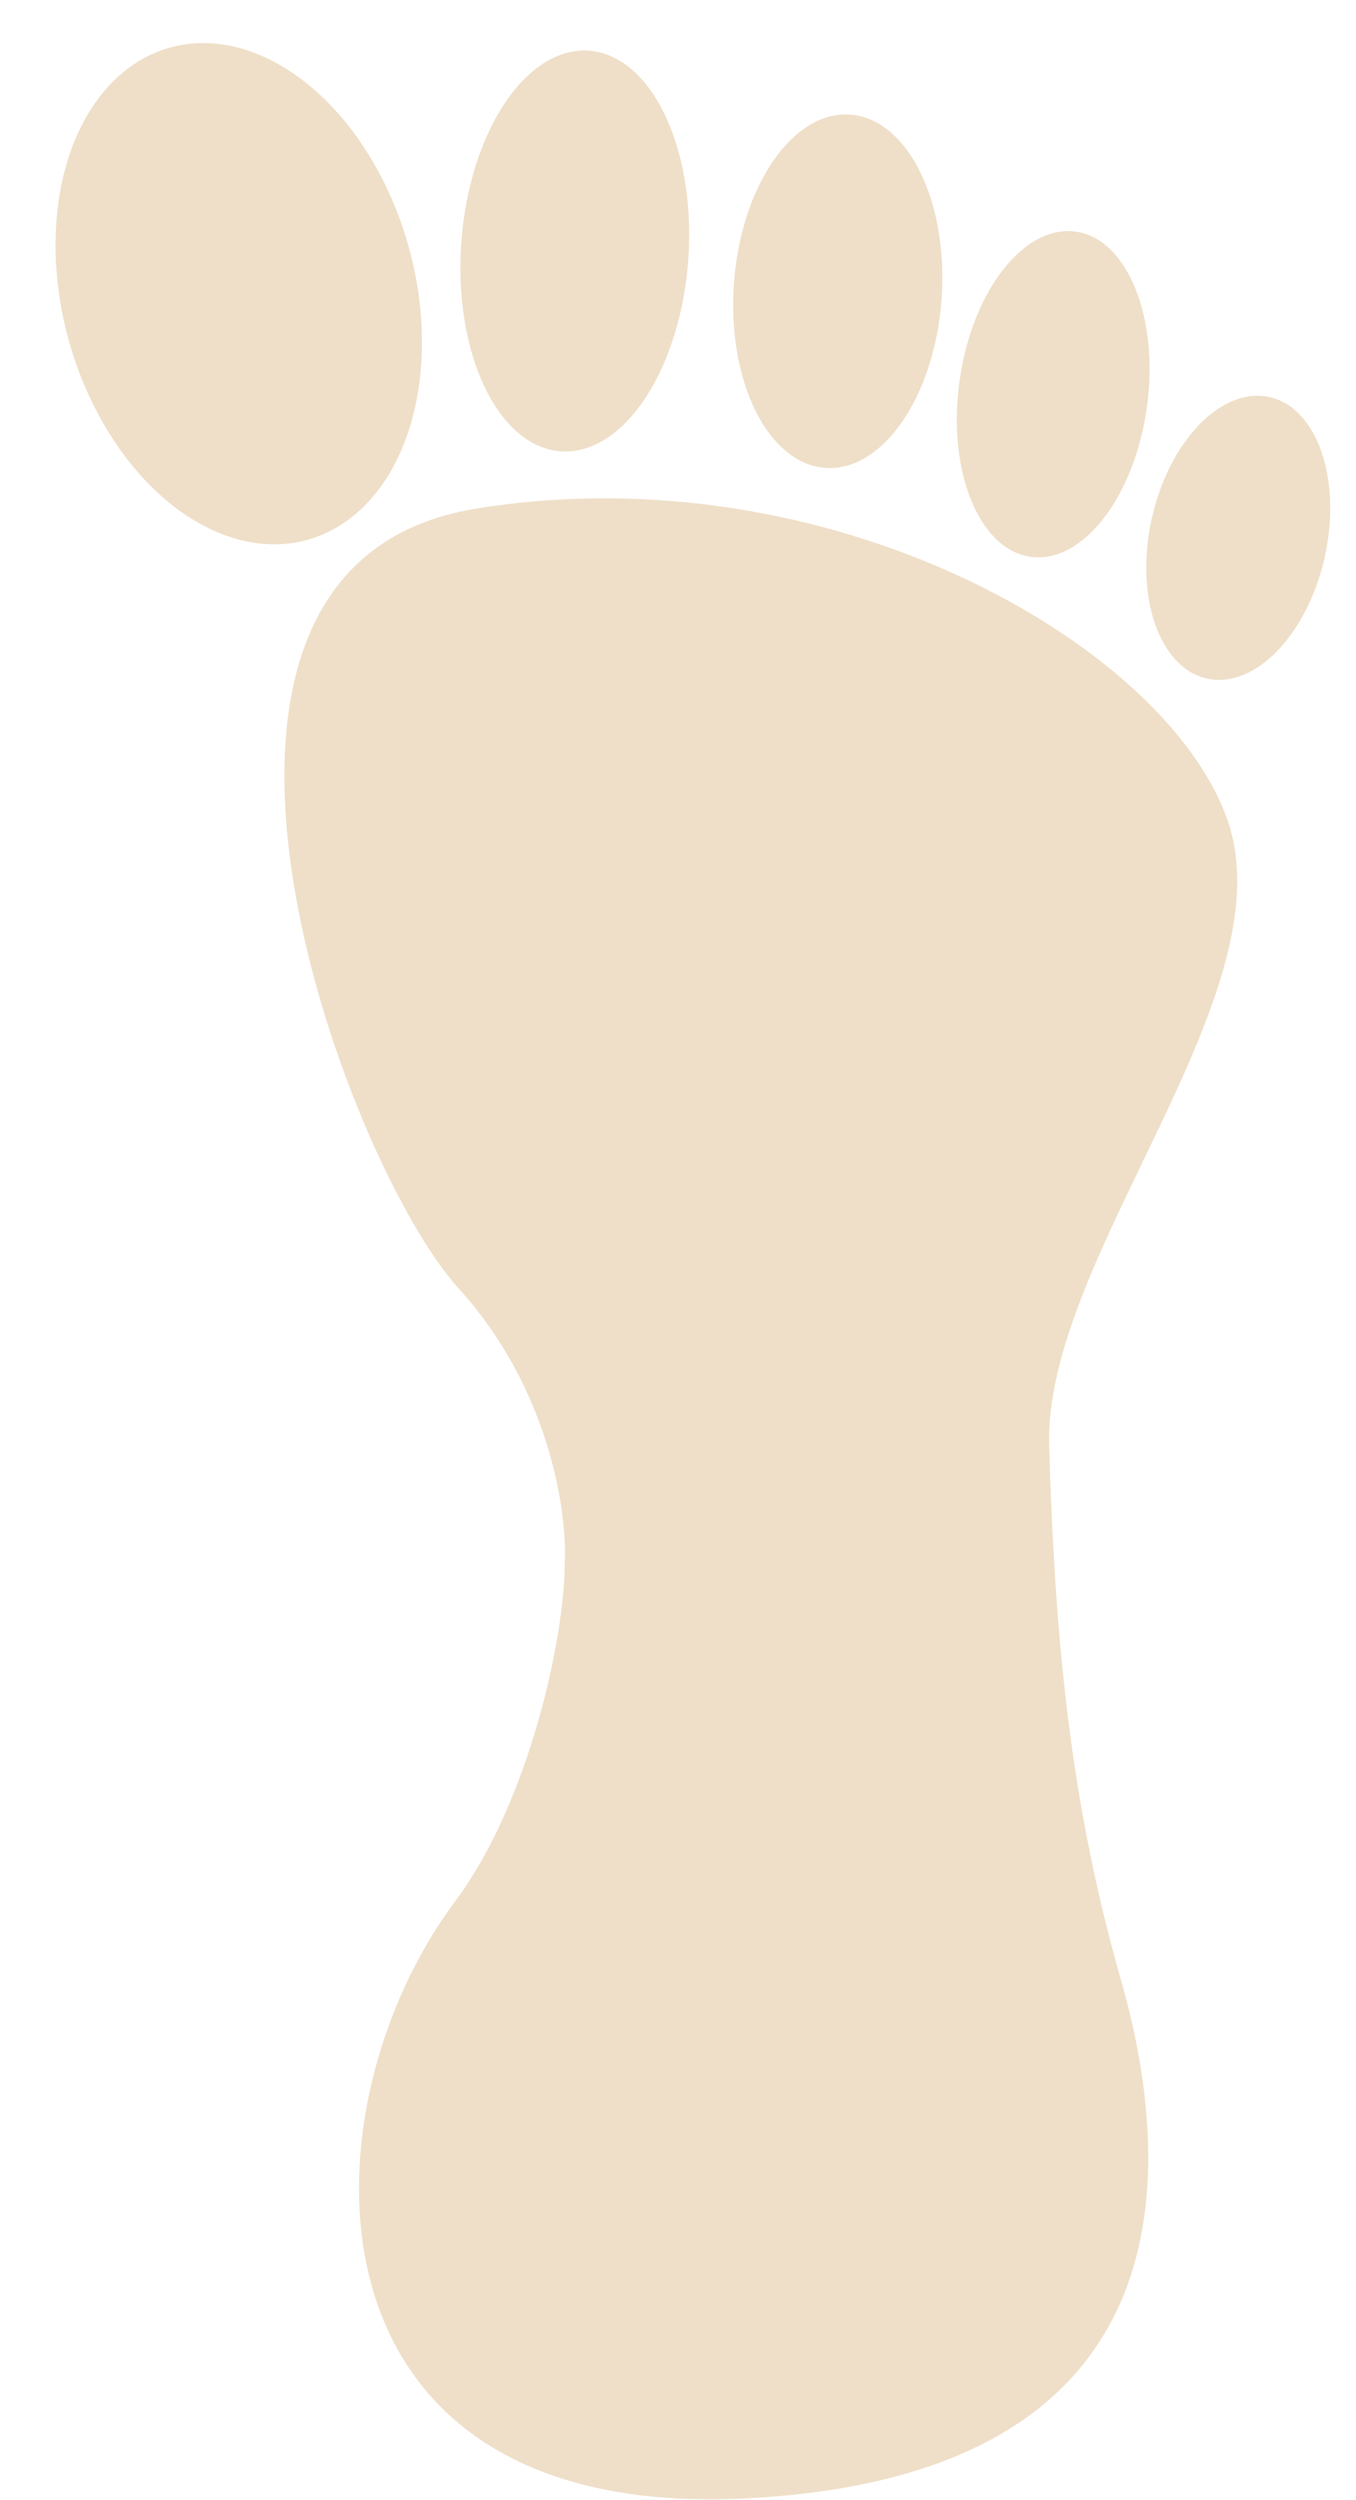
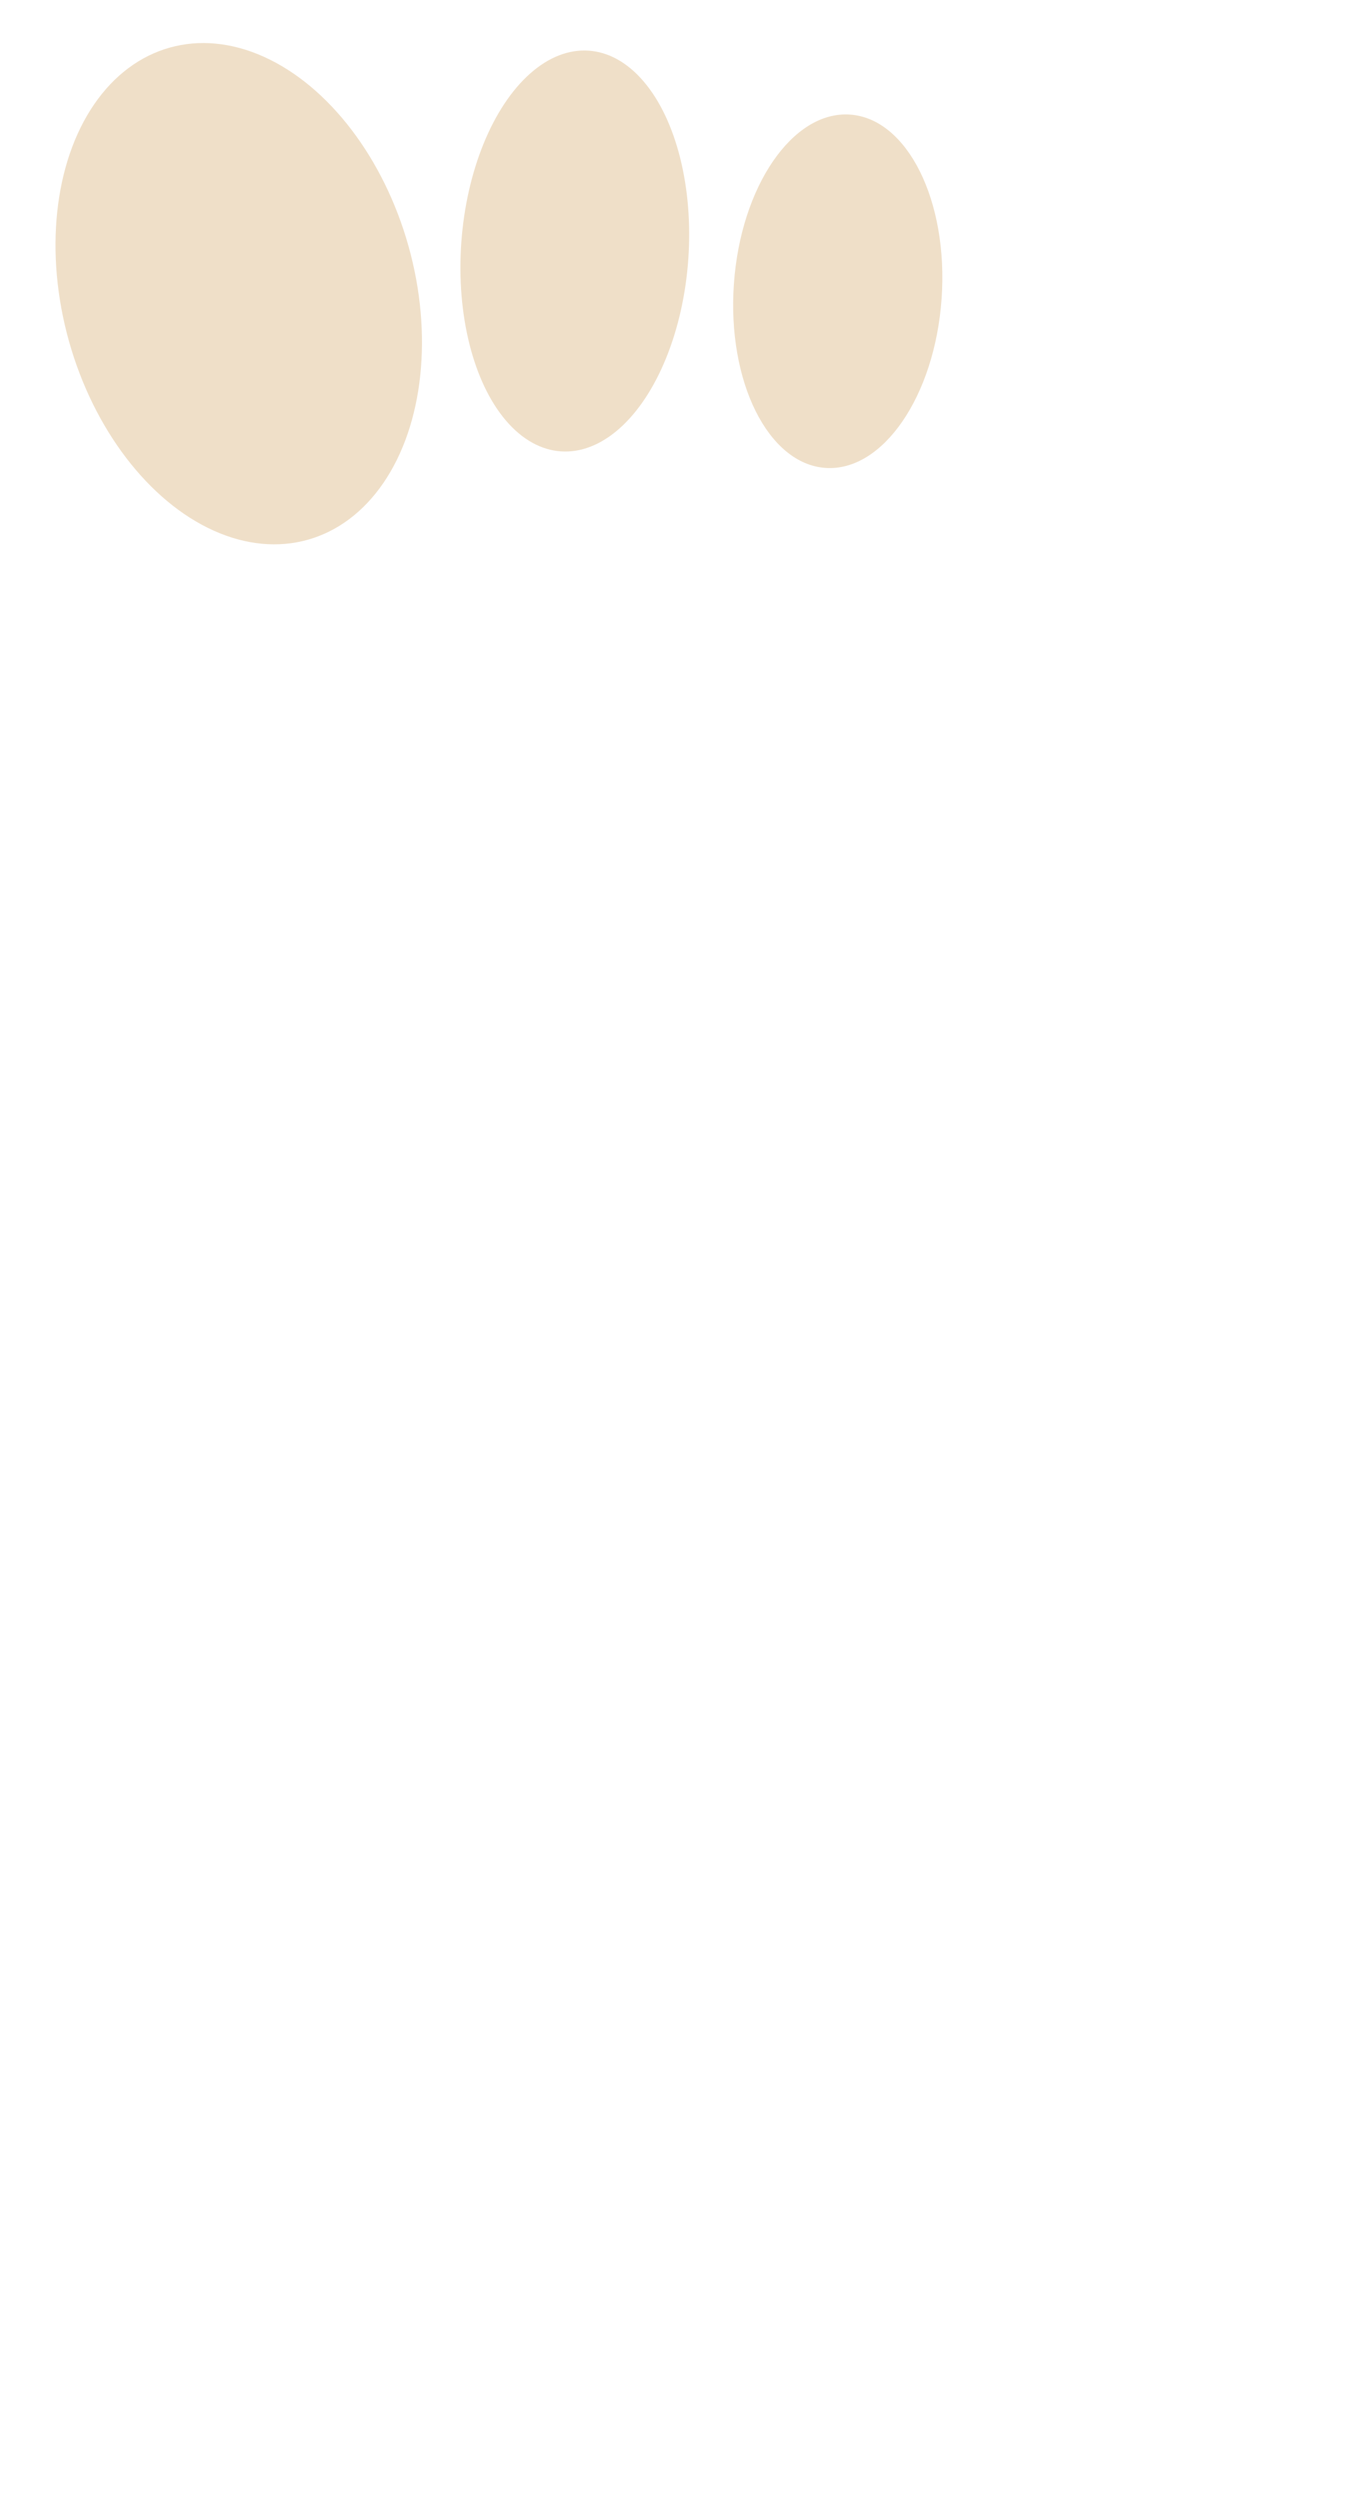
<svg xmlns="http://www.w3.org/2000/svg" fill="none" height="100%" overflow="visible" preserveAspectRatio="none" style="display: block;" viewBox="0 0 64 118" width="100%">
  <g id="Group 37275">
    <g id="Group 37258">
      <ellipse cx="11.268" cy="13.861" fill="#EFDFC8" id="Ellipse 234" rx="8.321" ry="12.062" transform="rotate(-15.66 11.268 13.861)" />
      <ellipse cx="27.129" cy="11.847" fill="#EFDFC8" id="Ellipse 235" rx="5.371" ry="9.479" transform="rotate(3.987 27.129 11.847)" />
      <ellipse cx="39.54" cy="13.746" fill="#EFDFC8" id="Ellipse 236" rx="4.914" ry="8.358" transform="rotate(3.987 39.54 13.746)" />
-       <ellipse cx="49.708" cy="18.606" fill="#EFDFC8" id="Ellipse 237" rx="4.465" ry="7.748" transform="rotate(7.846 49.708 18.606)" />
-       <ellipse cx="58.442" cy="25.383" fill="#EFDFC8" id="Ellipse 238" rx="4.182" ry="6.804" transform="rotate(12.521 58.442 25.383)" />
-       <path d="M21.645 60.809C25.974 65.572 26.786 71.453 26.651 73.798C26.651 77.271 24.983 85.048 21.469 89.754C14.117 99.599 13.816 118.998 35.194 117.916C56.571 116.833 55.335 101.94 52.9 93.416C50.464 84.893 49.788 77.18 49.517 68.251C49.246 59.321 60.882 46.873 57.906 38.62C54.929 30.366 39.099 21.301 22.457 24.007C5.815 26.713 16.233 54.856 21.645 60.809Z" fill="#EFDFC8" id="Vector 1052" />
    </g>
  </g>
</svg>